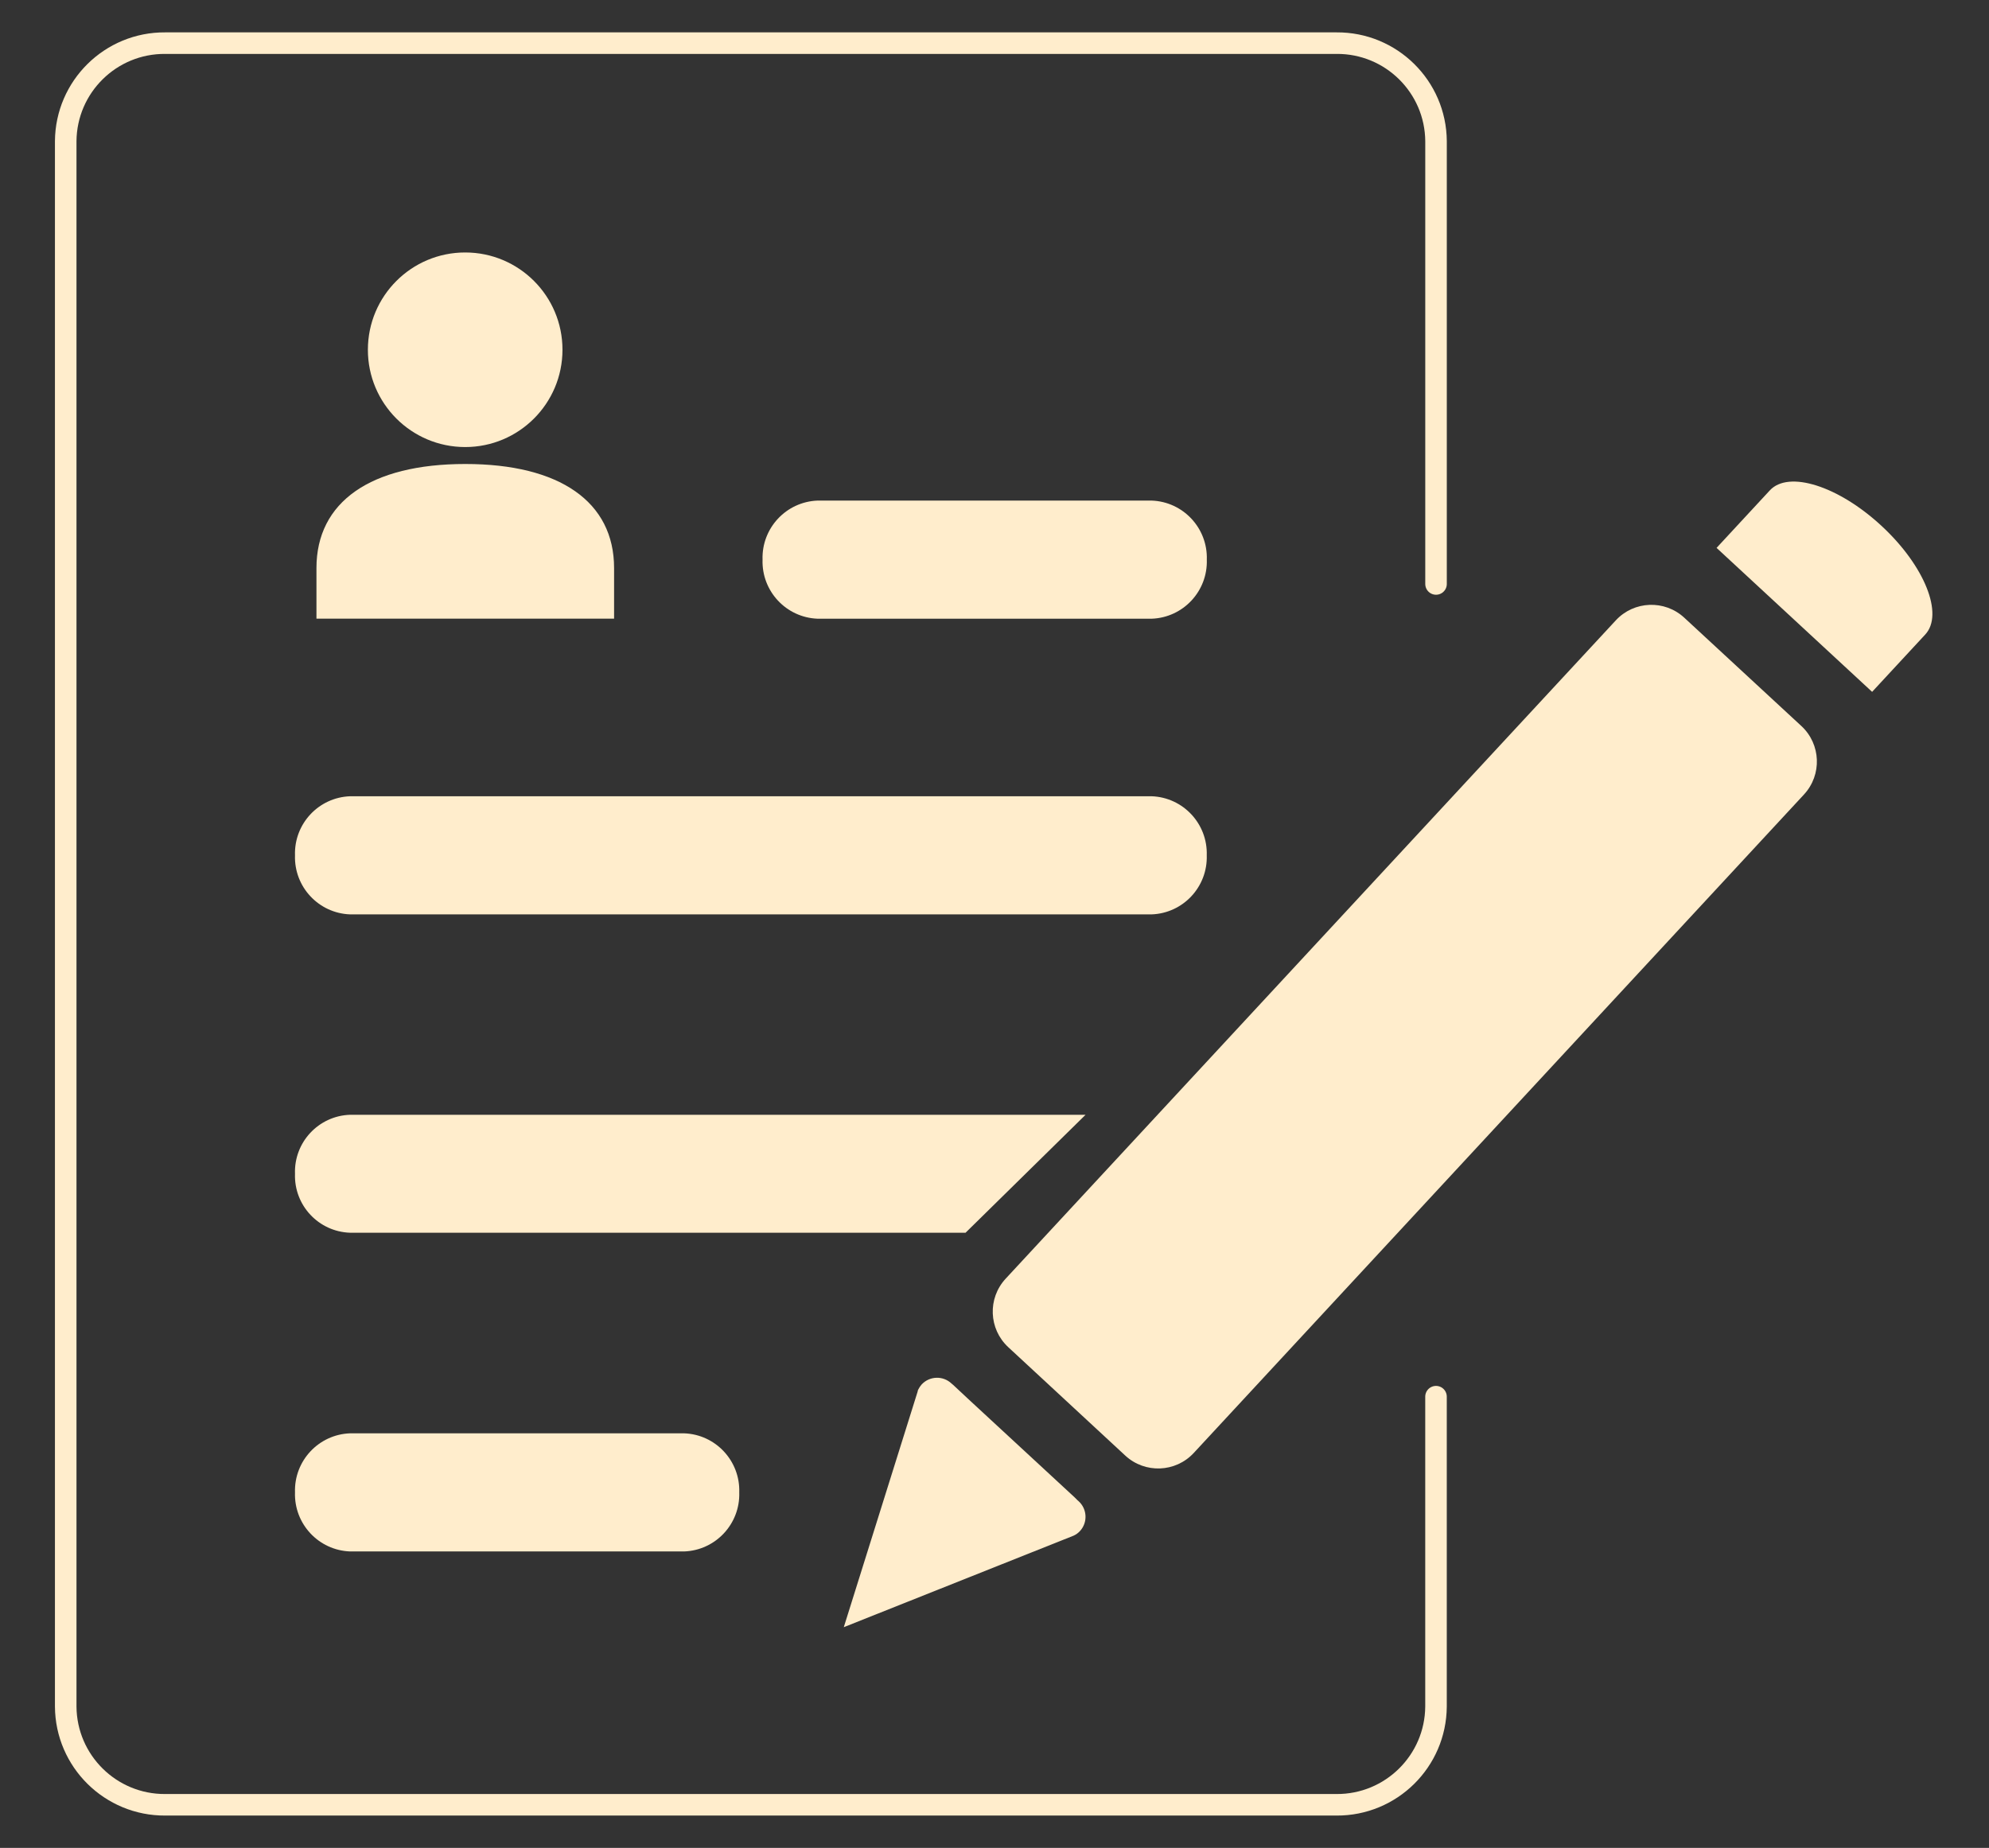
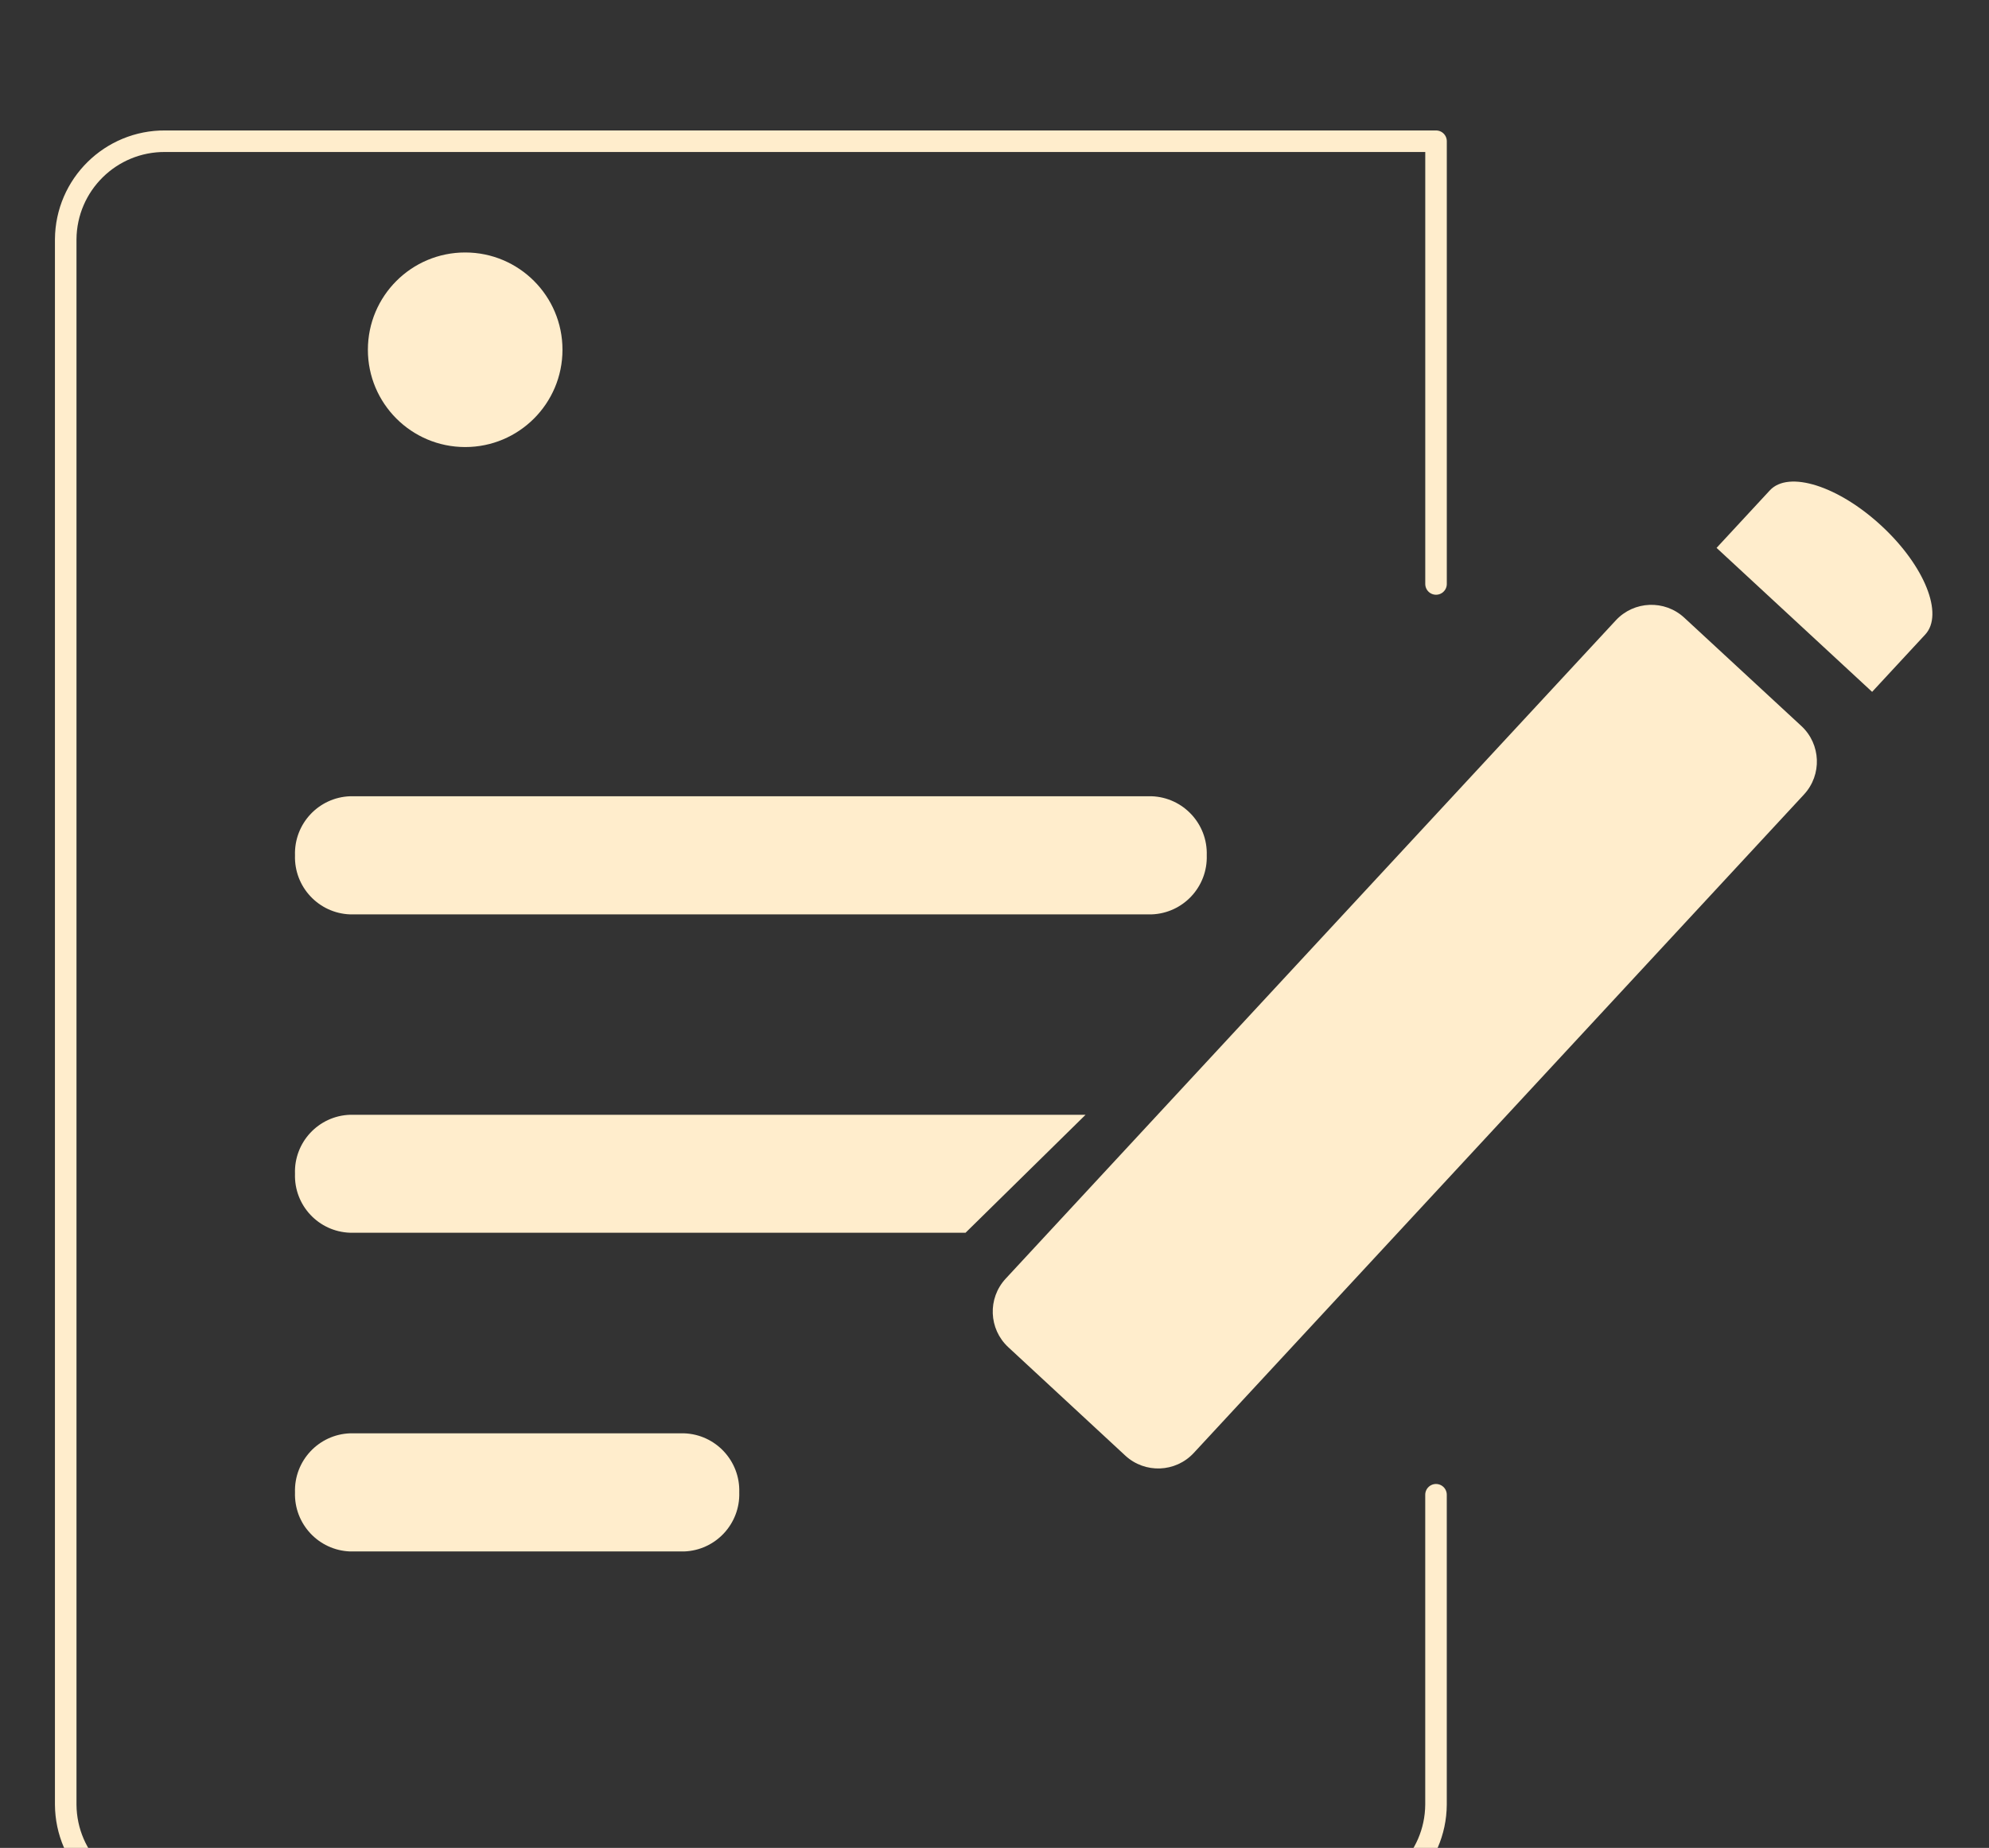
<svg xmlns="http://www.w3.org/2000/svg" id="Ebene_1" data-name="Ebene 1" version="1.1" viewBox="0 0 67.95 63.136">
  <rect x="0" y="0" width="67.95" height="63.136" fill="#333333" stroke="none" />
  <defs>
    <style>
      .cls-1 {
        fill: #ffedcc;
        stroke-width: 0px;
      }

      .cls-2 {
        fill: none;
        stroke: #ffedcc;
        stroke-linecap: round;
        stroke-linejoin: round;
        stroke-width: .736px;
      }

      .cls-3 {
        isolation: isolate;
      }
    </style>
  </defs>
  <g>
    <g id="Gruppe_428" data-name="Gruppe 428">
-       <path id="Pfad_307" data-name="Pfad 307" class="cls-2" d="M49.059,19.952V4.825c-.013-1.864-1.535-3.364-3.399-3.351-.001,0-.001 0-.002 0H5.645c-1.864-.014-3.386,1.486-3.4,3.35v.001s0,53.482,0,53.482c.013,1.865,1.535,3.367,3.4,3.356h40.013c1.865.011,3.387-1.491,3.4-3.356v-10.588" />
+       <path id="Pfad_307" data-name="Pfad 307" class="cls-2" d="M49.059,19.952V4.825H5.645c-1.864-.014-3.386,1.486-3.4,3.35v.001s0,53.482,0,53.482c.013,1.865,1.535,3.367,3.4,3.356h40.013c1.865.011,3.387-1.491,3.4-3.356v-10.588" />
    </g>
    <g id="Gruppe_429" data-name="Gruppe 429">
      <path id="Pfad_308" data-name="Pfad 308" class="cls-1" d="M15.895,8.626c-1.836-.002-3.325,1.485-3.327,3.321s1.485,3.325,3.321,3.327c1.836.002,3.325-1.485,3.327-3.321,0-.002,0-.004,0-.006-.001-1.834-1.487-3.32-3.321-3.321" />
    </g>
    <g id="Gruppe_430" data-name="Gruppe 430">
-       <path id="Pfad_309" data-name="Pfad 309" class="cls-1" d="M10.811,19.409v1.728h10.168v-1.728c0-2.262-1.853-3.556-5.084-3.556s-5.084,1.293-5.084,3.556" />
-     </g>
+       </g>
    <g id="Gruppe_431" data-name="Gruppe 431">
      <path id="Pfad_310" data-name="Pfad 310" class="cls-1" d="M11.961,27.205h27.382c1.076.039,1.918.941,1.883,2.018.035,1.077-.807,1.979-1.883,2.018H11.961c-1.076-.039-1.918-.941-1.883-2.018-.035-1.077.807-1.979,1.883-2.018" />
    </g>
    <g id="Gruppe_432" data-name="Gruppe 432">
      <path id="Pfad_311" data-name="Pfad 311" class="cls-1" d="M11.961,38.088h25.125l-4.1,4.03H11.961c-1.075-.035-1.918-.934-1.883-2.009 0-.001 0-.002 0-.003-.039-1.075.801-1.979,1.876-2.018.002-0.0.005-0.0.007-0" />
    </g>
    <g id="Gruppe_433" data-name="Gruppe 433">
      <path id="Pfad_312" data-name="Pfad 312" class="cls-1" d="M11.961,48.971h11.406c1.078.036,1.923.94,1.888,2.018.035,1.077-.807,1.979-1.883,2.018h-11.411c-1.076-.039-1.918-.941-1.883-2.018-.035-1.077.807-1.979,1.883-2.018" />
    </g>
    <g id="Gruppe_434" data-name="Gruppe 434">
-       <path id="Pfad_313" data-name="Pfad 313" class="cls-1" d="M27.934,17.103h11.406c1.078.036,1.923.94,1.888,2.018.035,1.077-.807,1.979-1.883,2.018h-11.411c-1.076-.039-1.918-.941-1.883-2.018-.035-1.077.807-1.979,1.883-2.018" />
-     </g>
+       </g>
    <g id="Gruppe_435" data-name="Gruppe 435">
      <path id="Pfad_314" data-name="Pfad 314" class="cls-1" d="M57.541,21.106l4,3.7c.669.621.709,1.666.09,2.337l-20.85,22.5c-.621.669-1.666.709-2.337.09l-4-3.706c-.669-.621-.709-1.666-.09-2.337l20.846-22.494c.621-.671,1.669-.712,2.34-.091 0.0 0.0.001.001.001.001" />
    </g>
    <g id="Gruppe_436" data-name="Gruppe 436">
-       <path id="Pfad_315" data-name="Pfad 315" class="cls-1" d="M32.507,47.27c-.288-.273-.743-.261-1.016.027-.001.001-.002.002-.003.003-.046.051-.084.109-.115.17h0l-.02.042v.02l-2.527,8.063,7.851-3.127c.084-.038.158-.092.22-.16.268-.294.246-.749-.048-1.017-.001-.001-.001-.001-.002-.002-.011-.011-.022-.021-.035-.03h0l-.1-.1-.4-.37-3.266-3.02-.489-.457-.015-.012h0c-.013-.009-.024-.019-.035-.03Z" />
-     </g>
+       </g>
    <g id="Gruppe_437" data-name="Gruppe 437">
      <path id="Pfad_316" data-name="Pfad 316" class="cls-1" d="M64.276,17.965c1.474,1.363,2.138,3.021,1.495,3.715l-1.814,1.958-5.314-4.919,1.818-1.963c.639-.694,2.342-.155,3.815,1.209" />
    </g>
  </g>
  <g>
    <g id="Gruppe_438" data-name="Gruppe 438">
      <path id="Pfad_317" data-name="Pfad 317" class="cls-1" d="M56.991,270.869c-.145-.434-1.054-1.069-2.737-1.908-.454-.265-7.991-4.689-8.34-4.854-.317-.163-.668-.25-1.024-.255-.703.117-1.341.48-1.8,1.024-.72.689-1.382,1.438-1.978,2.237-.375.5-1.169,1.438-1.169,1.438l-.9.954c-.379.461-.912.77-1.5.869-.215,0-3.046-1.378-3.1-1.4-6.311-3.27-11.455-8.414-14.725-14.725-.025-.05-.165-.28-.415-.684-.406-.771-.738-1.579-.994-2.412.098-.578.399-1.102.849-1.478.751-.754,1.555-1.453,2.405-2.093.8-.593,1.547-1.255,2.233-1.978.545-.459.91-1.097,1.029-1.8-.007-.356-.095-.706-.255-1.024-.17-.35-4.6-7.881-4.864-8.335-.349-.732-.756-1.434-1.219-2.1-.42-.564-.654-.674-1.034-.724-1.858.023-3.696.394-5.418,1.093-.417.186-.802.438-1.139.746l-.914.964c-.668.84-1.259,1.738-1.764,2.685-1.885,3.224-2.341,7.089-1.257,10.663.215.769.389,1.339.524,1.708.39,1.094,1.214,3.241,1.388,3.766.769,2.201,1.772,4.313,2.991,6.3,4.521,6.882,10.408,12.762,17.295,17.276,2.545,1.509,5.25,2.73,8.066,3.638,4.13,1.548,8.455,3.206,14.373,0,.954-.514,1.86-1.112,2.707-1.788l.959-.919c.299-.33.544-.706.724-1.114.559-1.239,1.423-4.8,1-5.763" />
    </g>
    <g id="Gruppe_439" data-name="Gruppe 439">
      <path id="Pfad_318" data-name="Pfad 318" class="cls-1" d="M42.6,255.495c-.131-.131-.227-.292-.28-.469-1.172-4.177-4.415-7.455-8.58-8.67-.608-.156-.975-.775-.819-1.384 0-0.0 0-0.0 0-0.0.155-.608.774-.975,1.382-.82.001 0.0.001 0.0.002.001,1.198.309,2.348.783,3.416,1.409,1.064.628,2.043,1.392,2.91,2.272,1.792,1.832,3.115,4.069,3.857,6.522.189.597-.142,1.234-.739,1.423-.406.129-.85.019-1.149-.284" />
    </g>
    <g id="Gruppe_440" data-name="Gruppe 440">
      <path id="Pfad_319" data-name="Pfad 319" class="cls-1" d="M50.49,257.532c-.131-.131-.227-.292-.28-.469-1.381-4.548-3.849-8.691-7.191-12.071-3.106-3.158-7.005-5.423-11.287-6.557-.608-.156-.974-.775-.819-1.383.156-.605.772-.971,1.378-.819,2.356.608,4.615,1.54,6.714,2.771,2.099,1.24,4.03,2.746,5.743,4.48,1.743,1.774,3.264,3.753,4.53,5.893,1.306,2.211,2.347,4.567,3.1,7.022.185.598-.15,1.233-.749,1.418-.403.125-.842.015-1.139-.284" />
    </g>
    <g id="Gruppe_441" data-name="Gruppe 441">
      <path id="Pfad_320" data-name="Pfad 320" class="cls-1" d="M58.099,259.206c-.131-.131-.227-.292-.28-.469-2.069-6.816-5.768-13.025-10.777-18.089-4.668-4.745-10.526-8.147-16.96-9.85-.605-.155-.969-.77-.815-1.375 0-.001.001-.002.001-.003.151-.606.765-.975,1.371-.824.002.001.005.001.007.002,3.44.882,6.739,2.244,9.8,4.045,3.068,1.806,5.887,4.005,8.385,6.542,2.553,2.589,4.778,5.482,6.626,8.613,1.909,3.234,3.43,6.682,4.53,10.273.185.598-.15,1.233-.749,1.418-.403.125-.842.015-1.139-.284" />
    </g>
  </g>
  <g id="_" data-name=" " class="cls-3">
    <g class="cls-3">
-       <path class="cls-1" d="M55.047,144.258c0,3.119-.491,5.97-1.473,8.555-.981,2.584-2.361,4.596-4.138,6.035-1.778,1.439-3.834,2.161-6.167,2.161-1.724,0-3.218-.459-4.482-1.375-1.265-.916-2.115-2.158-2.552-3.729h-.393c-1.068,1.701-2.388,2.977-3.958,3.827-1.57.851-3.337,1.277-5.3,1.277-3.556,0-6.353-1.146-8.392-3.436-2.04-2.29-3.059-5.387-3.059-9.291,0-4.492,1.352-8.141,4.057-10.943,2.704-2.802,6.335-4.203,10.894-4.203,1.657,0,3.495.146,5.513.441,2.017.294,3.812.703,5.382,1.227l-.72,15.213v.785c0,3.489,1.134,5.234,3.402,5.234,1.723,0,3.092-1.113,4.105-3.338,1.015-2.225,1.521-5.059,1.521-8.506,0-3.729-.764-7.006-2.29-9.83-1.527-2.824-3.697-5-6.511-6.527-2.813-1.525-6.041-2.289-9.684-2.289-4.646,0-8.686.96-12.12,2.879-3.436,1.919-6.059,4.661-7.868,8.228-1.811,3.565-2.716,7.704-2.716,12.415,0,6.325,1.69,11.188,5.071,14.591,3.38,3.402,8.232,5.104,14.558,5.104,4.82,0,9.848-.981,15.082-2.944v5.365c-4.58,1.875-9.564,2.813-14.951,2.813-8.069,0-14.361-2.176-18.876-6.526-4.515-4.352-6.772-10.42-6.772-18.207,0-5.692,1.222-10.758,3.664-15.196,2.442-4.438,5.828-7.835,10.158-10.19,4.329-2.355,9.23-3.533,14.705-3.533,4.732,0,8.948.981,12.645,2.944,3.697,1.963,6.564,4.76,8.604,8.392,2.038,3.631,3.059,7.824,3.059,12.579ZM21.416,148.413c0,5.082,1.995,7.623,5.986,7.623,4.209,0,6.511-3.195,6.903-9.586l.393-7.818c-1.374-.371-2.847-.557-4.417-.557-2.792,0-4.968.928-6.526,2.781-1.56,1.854-2.339,4.373-2.339,7.557Z" />
-     </g>
+       </g>
  </g>
</svg>